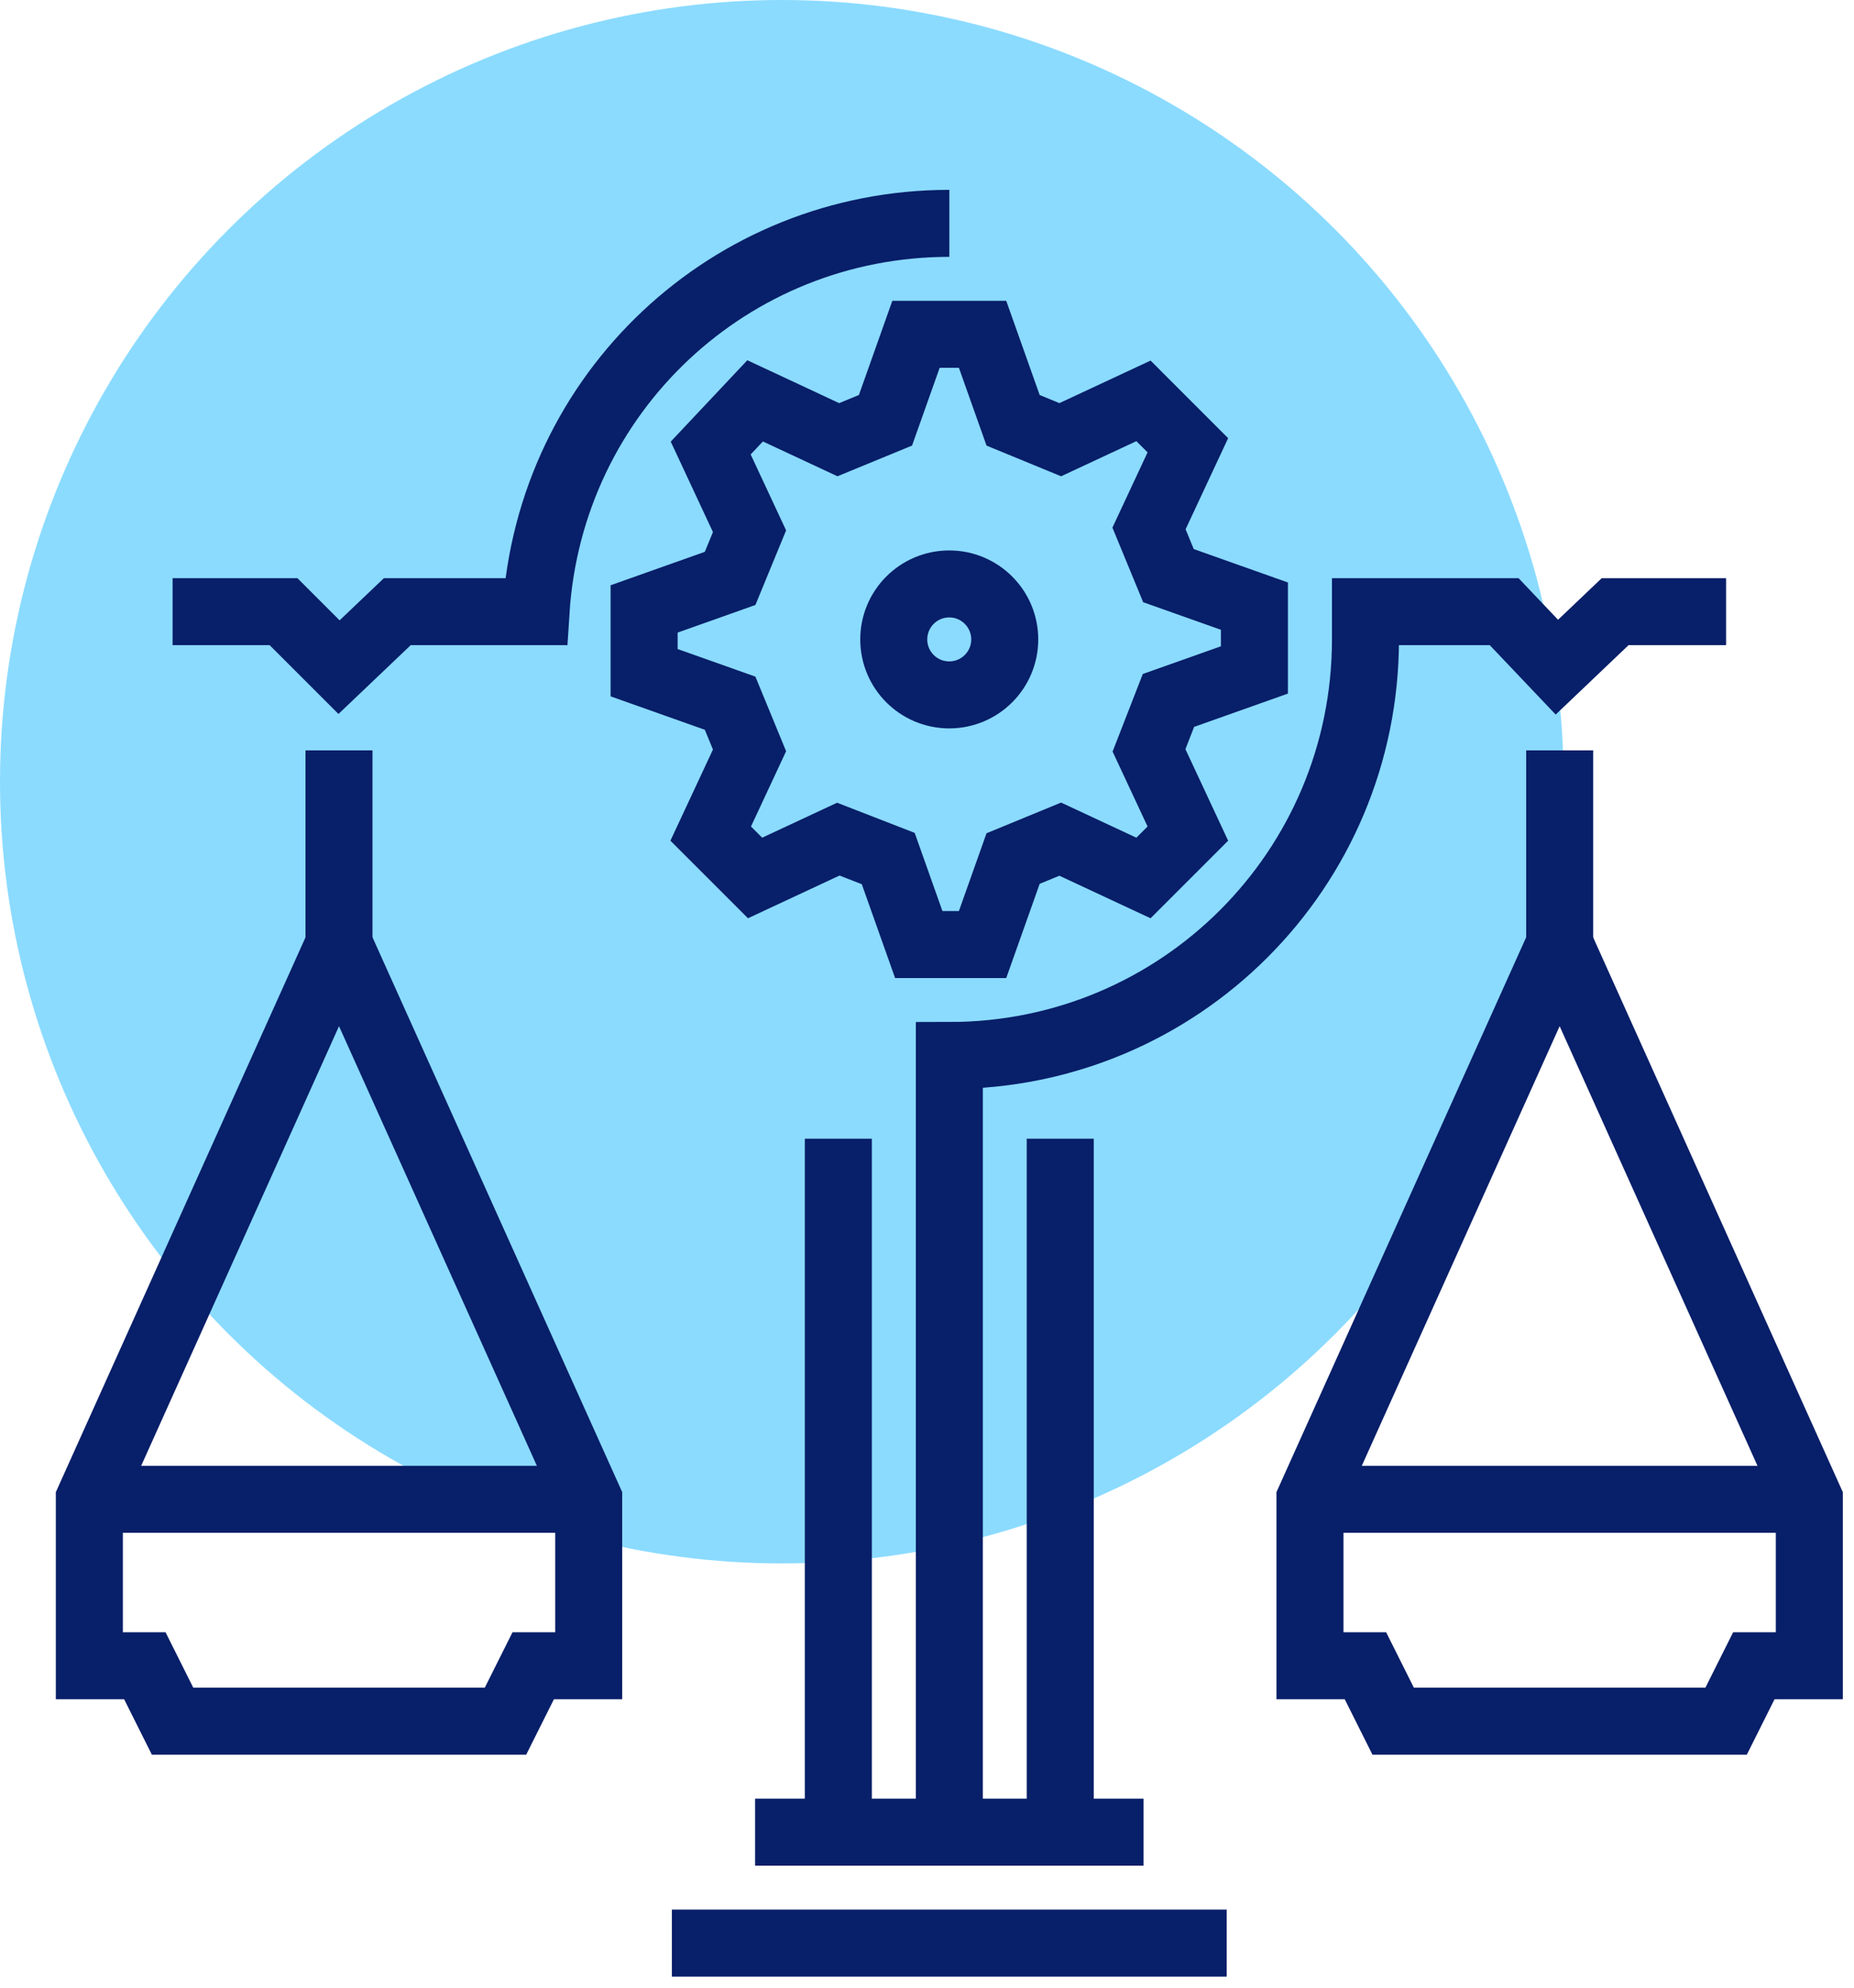
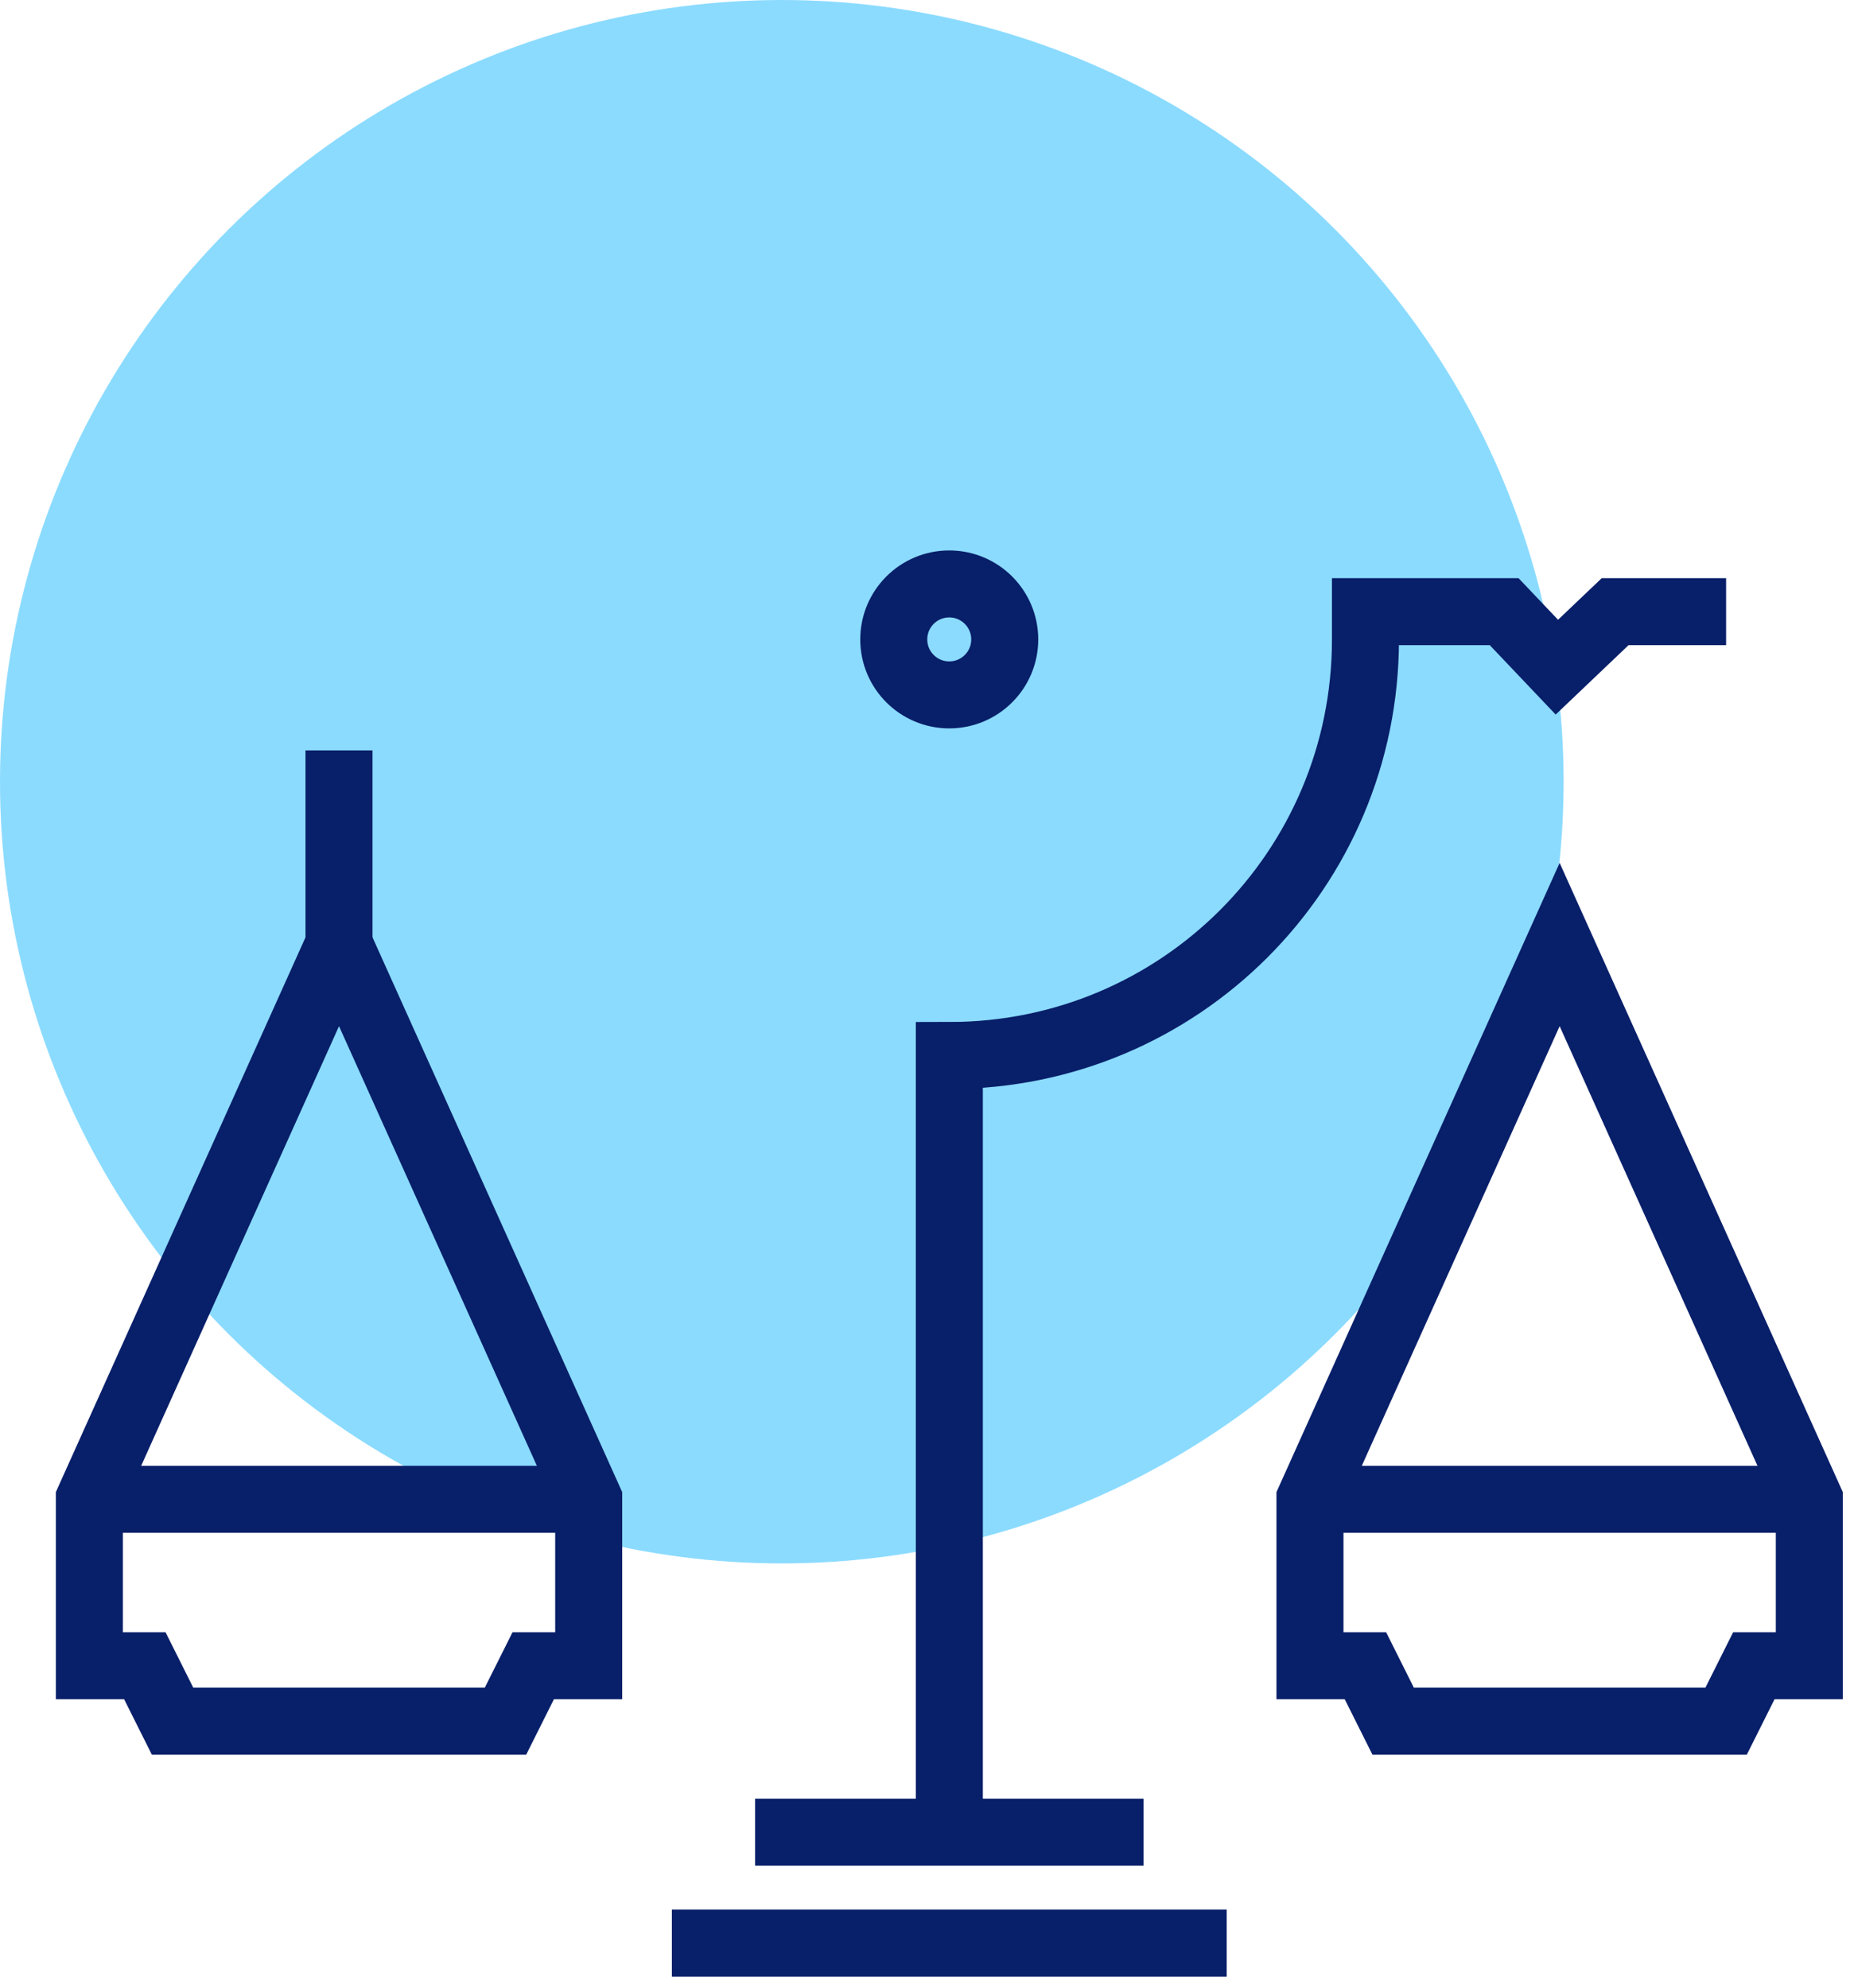
<svg xmlns="http://www.w3.org/2000/svg" width="83" height="89" viewBox="0 0 83 89" fill="none">
  <circle cx="35" cy="35" r="35" fill="#8BDBFF" />
-   <path d="M69.824 33.597V44.774" stroke="#081F69" stroke-width="3" stroke-miterlimit="10" />
  <path d="M15.176 44.774V33.597" stroke="#081F69" stroke-width="3" stroke-miterlimit="10" />
  <path d="M33.805 82.032H51.192" stroke="#081F69" stroke-width="3" stroke-miterlimit="10" />
-   <path d="M37.531 82.032V50.984" stroke="#081F69" stroke-width="3" stroke-miterlimit="10" />
-   <path d="M47.465 82.032V50.984" stroke="#081F69" stroke-width="3" stroke-miterlimit="10" />
  <path d="M30.078 87H54.917" stroke="#081F69" stroke-width="3" stroke-miterlimit="10" />
-   <path d="M43.988 14.968L45.354 18.818L47.465 19.687L51.191 17.948L53.178 19.936L51.439 23.661L52.309 25.773L56.158 27.139V29.995L52.309 31.361L51.439 33.597L53.178 37.323L51.191 39.31L47.465 37.571L45.354 38.44L43.988 42.29H41.131L39.765 38.44L37.529 37.571L33.804 39.31L31.817 37.323L33.555 33.597L32.686 31.485L28.836 30.119V27.263L32.686 25.897L33.555 23.785L31.817 20.06L33.804 17.948L37.529 19.687L39.641 18.818L41.007 14.968H43.988Z" stroke="#081F69" stroke-width="3" stroke-miterlimit="10" />
  <path d="M42.496 31.113C43.867 31.113 44.98 30.001 44.98 28.629C44.98 27.257 43.867 26.145 42.496 26.145C41.124 26.145 40.012 27.257 40.012 28.629C40.012 30.001 41.124 31.113 42.496 31.113Z" stroke="#081F69" stroke-width="3" stroke-miterlimit="10" />
  <path d="M80.999 67.129H58.645" stroke="#081F69" stroke-width="3" stroke-miterlimit="10" />
  <path d="M80.999 67.129L69.822 42.29L58.645 67.129V74.581H61.128L62.37 77.064H77.274L78.516 74.581H80.999V67.129Z" stroke="#081F69" stroke-width="3" stroke-miterlimit="10" />
  <path d="M26.355 67.129H4" stroke="#081F69" stroke-width="3" stroke-miterlimit="10" />
  <path d="M26.355 67.129L15.177 42.29L4 67.129V74.581H6.484L7.726 77.064H22.629L23.871 74.581H26.355V67.129Z" stroke="#081F69" stroke-width="3" stroke-miterlimit="10" />
-   <path d="M42.501 10C32.69 10 24.617 17.576 23.996 27.387H17.786L15.178 29.871L12.694 27.387H7.727" stroke="#081F69" stroke-width="3" stroke-miterlimit="10" />
  <path d="M42.5 82.032V48.5V47.258C52.808 47.258 61.129 38.937 61.129 28.629V27.387H67.339L69.698 29.871L72.306 27.387H77.274" stroke="#081F69" stroke-width="3" stroke-miterlimit="10" />
</svg>